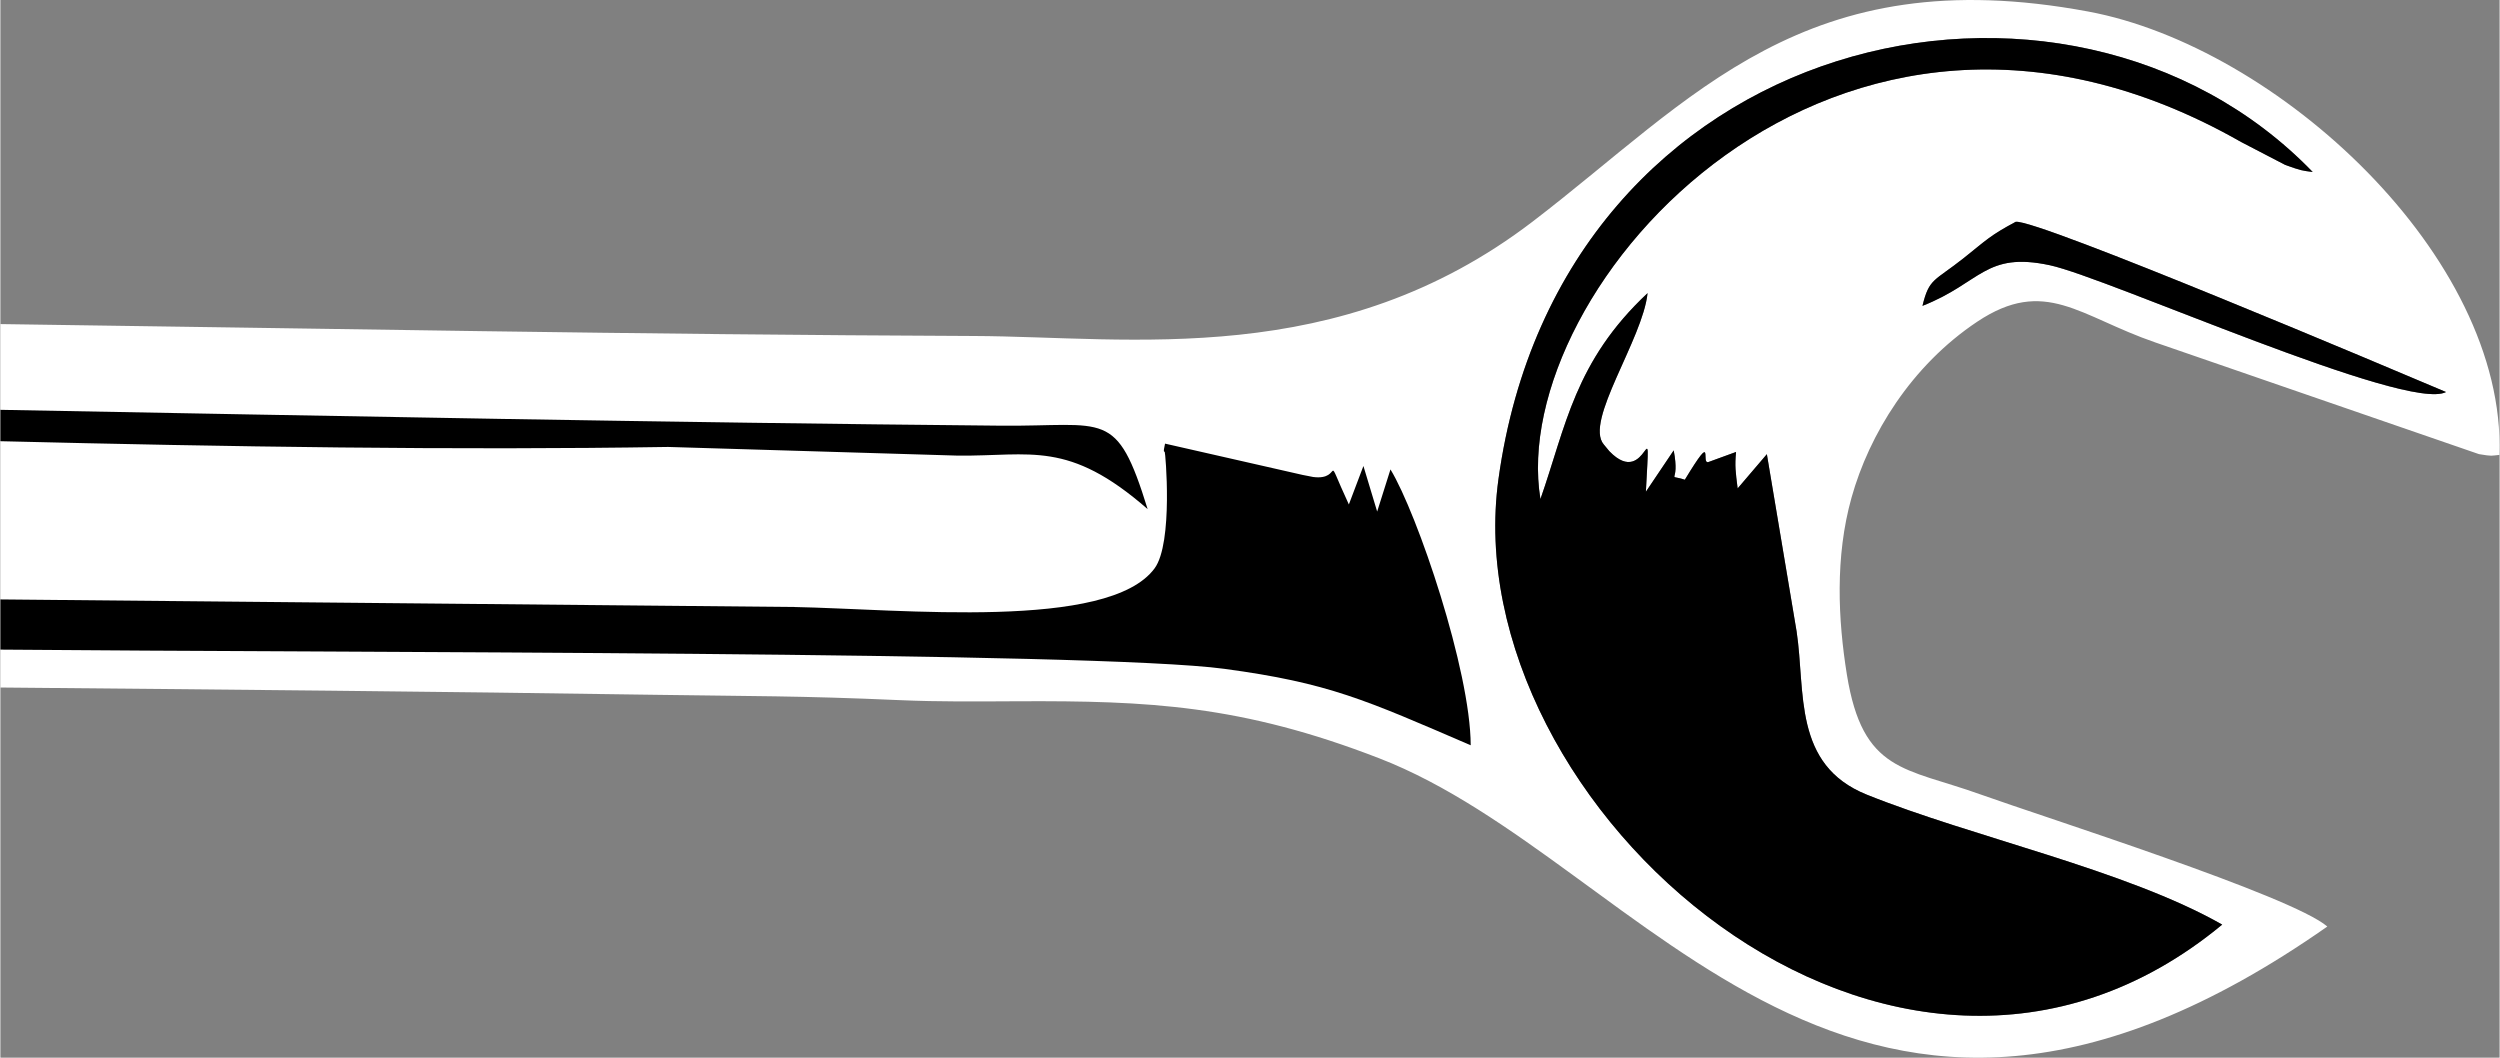
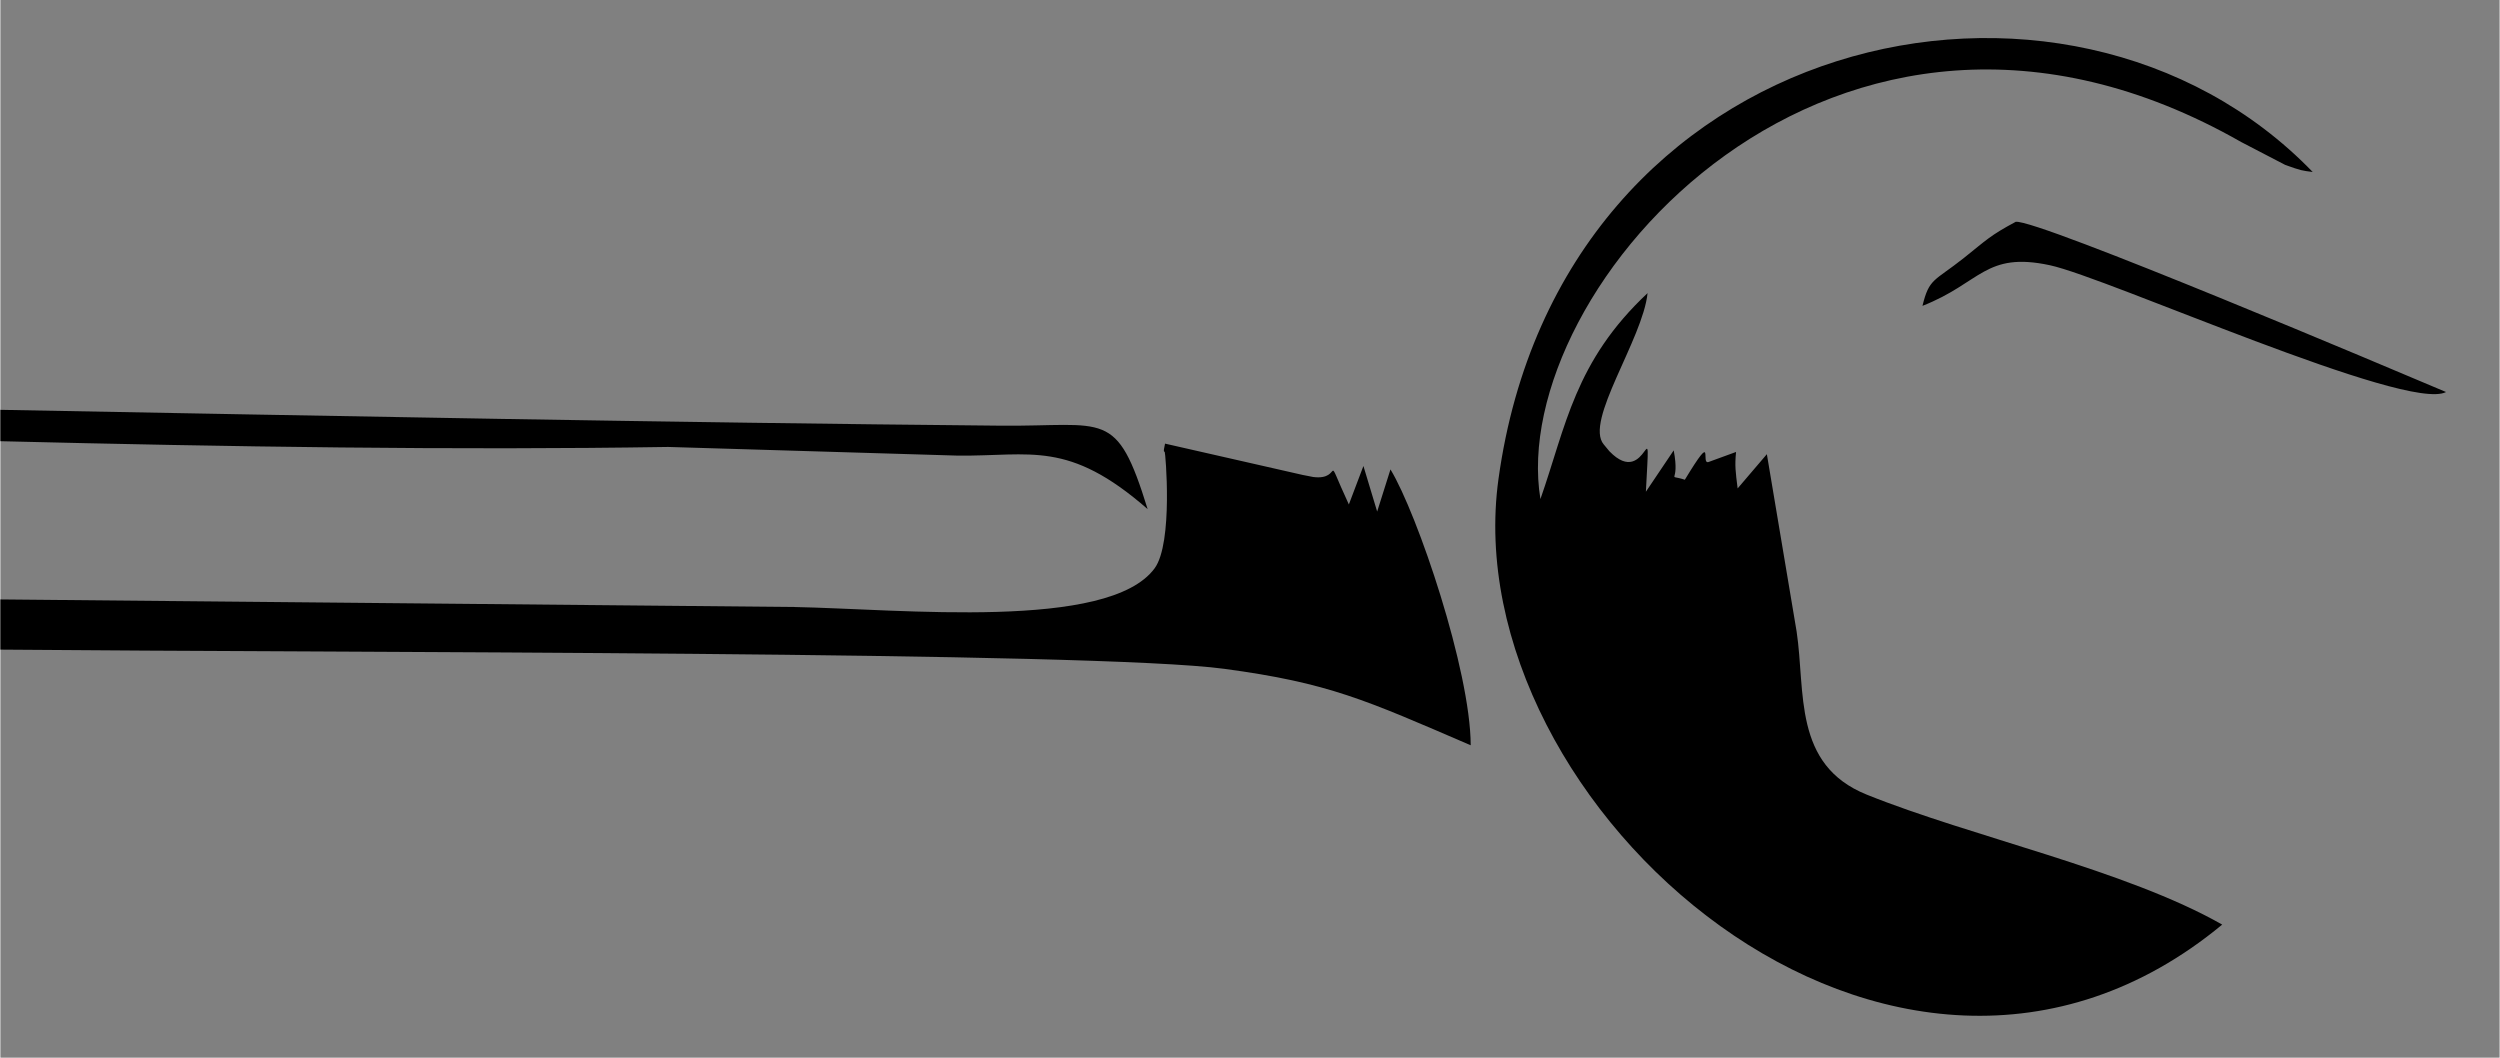
<svg xmlns="http://www.w3.org/2000/svg" xml:space="preserve" width="52px" height="22px" version="1.1" style="shape-rendering:geometricPrecision; text-rendering:geometricPrecision; image-rendering:optimizeQuality; fill-rule:evenodd; clip-rule:evenodd" viewBox="0 0 51.83 21.935">
  <rect x="0" y="0" width="51.83" height="21.935" fill="#808080" stroke="none" />
  <defs>
    <style type="text/css">
   
    .fil1 {fill:black}
    .fil0 {fill:white}
   
  </style>
  </defs>
  <g id="Layer_x0020_1">
-     <path class="fil0" d="M50.719 8.13c-0.803,0.426 -7.021,-2.372 -8.214,-2.629 -1.345,-0.289 -1.43,0.366 -2.644,0.842 0.14,-0.577 0.241,-0.503 0.86,-0.994 0.463,-0.369 0.54,-0.464 1.074,-0.749 0.439,-0.063 7.906,3.099 8.924,3.53zm-30.538 -1.162c3.264,0.013 7.562,0.71 11.596,-2.373 3.343,-2.557 5.623,-5.453 11.52,-4.356 3.919,0.729 8.666,5.076 8.53,9.195 -0.18,0.016 -0.133,0.033 -0.425,-0.016l-6.714 -2.317c-1.572,-0.54 -2.284,-1.367 -3.692,-0.429 -1.373,0.916 -2.241,2.342 -2.606,3.647 -0.346,1.235 -0.278,2.543 -0.097,3.669 0.329,2.04 1.21,1.927 2.762,2.484 1.302,0.467 6.467,2.106 7.202,2.743 -9.906,6.939 -14.093,-1.333 -19.662,-3.489 -2.863,-1.109 -4.797,-1.194 -7.473,-1.183 -0.903,0.004 -1.614,0.014 -2.495,-0.024 -2.05,-0.091 -3.097,-0.08 -4.988,-0.109 -4.567,-0.07 -9.104,-0.11 -13.639,-0.152l0 -7.537c6.688,0.091 13.169,0.218 20.181,0.247zm25.896 12.207c-6.812,5.636 -15.942,-2.478 -15.009,-9.24 1.291,-9.349 11.794,-11.64 16.886,-6.368 -0.228,-0.031 -0.229,-0.025 -0.568,-0.146l-0.914 -0.475c-8.437,-4.811 -15.247,3.069 -14.533,7.404 0.527,-1.507 0.708,-2.856 2.221,-4.271 -0.099,0.959 -1.317,2.66 -0.908,3.139l0.116 0.14c0.81,0.836 0.859,-1.083 0.757,0.839l0.577 -0.857c0.139,0.731 -0.174,0.478 0.231,0.609 0.655,-1.08 0.301,-0.28 0.503,-0.372l0.559 -0.204c-0.028,0.292 -0.011,0.403 0.033,0.756l0.606 -0.71 0.617 3.677c0.188,1.25 -0.082,2.764 1.453,3.383 2.18,0.879 5.376,1.559 7.373,2.696z" />
    <path class="fil1" d="M46.077 19.175c-1.997,-1.137 -5.193,-1.817 -7.373,-2.696 -1.535,-0.619 -1.265,-2.133 -1.453,-3.383l-0.617 -3.677 -0.606 0.71c-0.044,-0.353 -0.061,-0.464 -0.033,-0.756l-0.559 0.204c-0.202,0.093 0.152,-0.707 -0.503,0.372 -0.405,-0.131 -0.092,0.122 -0.231,-0.609l-0.577 0.858c0.101,-1.923 0.052,-0.004 -0.757,-0.84l-0.116 -0.14c-0.409,-0.479 0.809,-2.18 0.908,-3.139 -1.512,1.416 -1.694,2.765 -2.222,4.271 -0.713,-4.335 6.098,-12.215 14.534,-7.404l0.914 0.475c0.339,0.121 0.34,0.115 0.568,0.146 -5.092,-5.272 -15.595,-2.981 -16.886,6.368 -0.934,6.762 8.196,14.876 15.009,9.24zm4.642 -11.045c-1.018,-0.431 -8.485,-3.593 -8.924,-3.53 -0.534,0.285 -0.611,0.38 -1.074,0.749 -0.619,0.491 -0.72,0.417 -0.86,0.994 1.214,-0.476 1.299,-1.131 2.644,-0.842 1.193,0.257 7.411,3.055 8.214,2.629zm-26.927 2.428c-0.649,-2.097 -0.861,-1.71 -3.044,-1.73 -6.94,-0.065 -13.831,-0.201 -20.748,-0.329l0 0.651c4.734,0.116 9.433,0.19 13.847,0.119l6.015 0.18c1.514,0.014 2.282,-0.33 3.93,1.109zm-23.792 2.914c7.159,0.065 22.703,0.036 25.385,0.399 2.165,0.292 2.912,0.639 5.107,1.585 -0.004,-1.55 -1.106,-4.804 -1.664,-5.721l-0.276 0.874 -0.285 -0.945 -0.302 0.798c-0.549,-1.189 -0.092,-0.486 -0.741,-0.57 -0.039,-0.005 -0.166,-0.036 -0.214,-0.042l-2.857 -0.65c-0.007,0.055 -0.047,0.181 -0.007,0.168 0.013,-0.004 0.18,1.89 -0.21,2.419 -0.956,1.297 -5.26,0.843 -7.485,0.801l-16.451 -0.157 0 1.041z" />
  </g>
</svg>